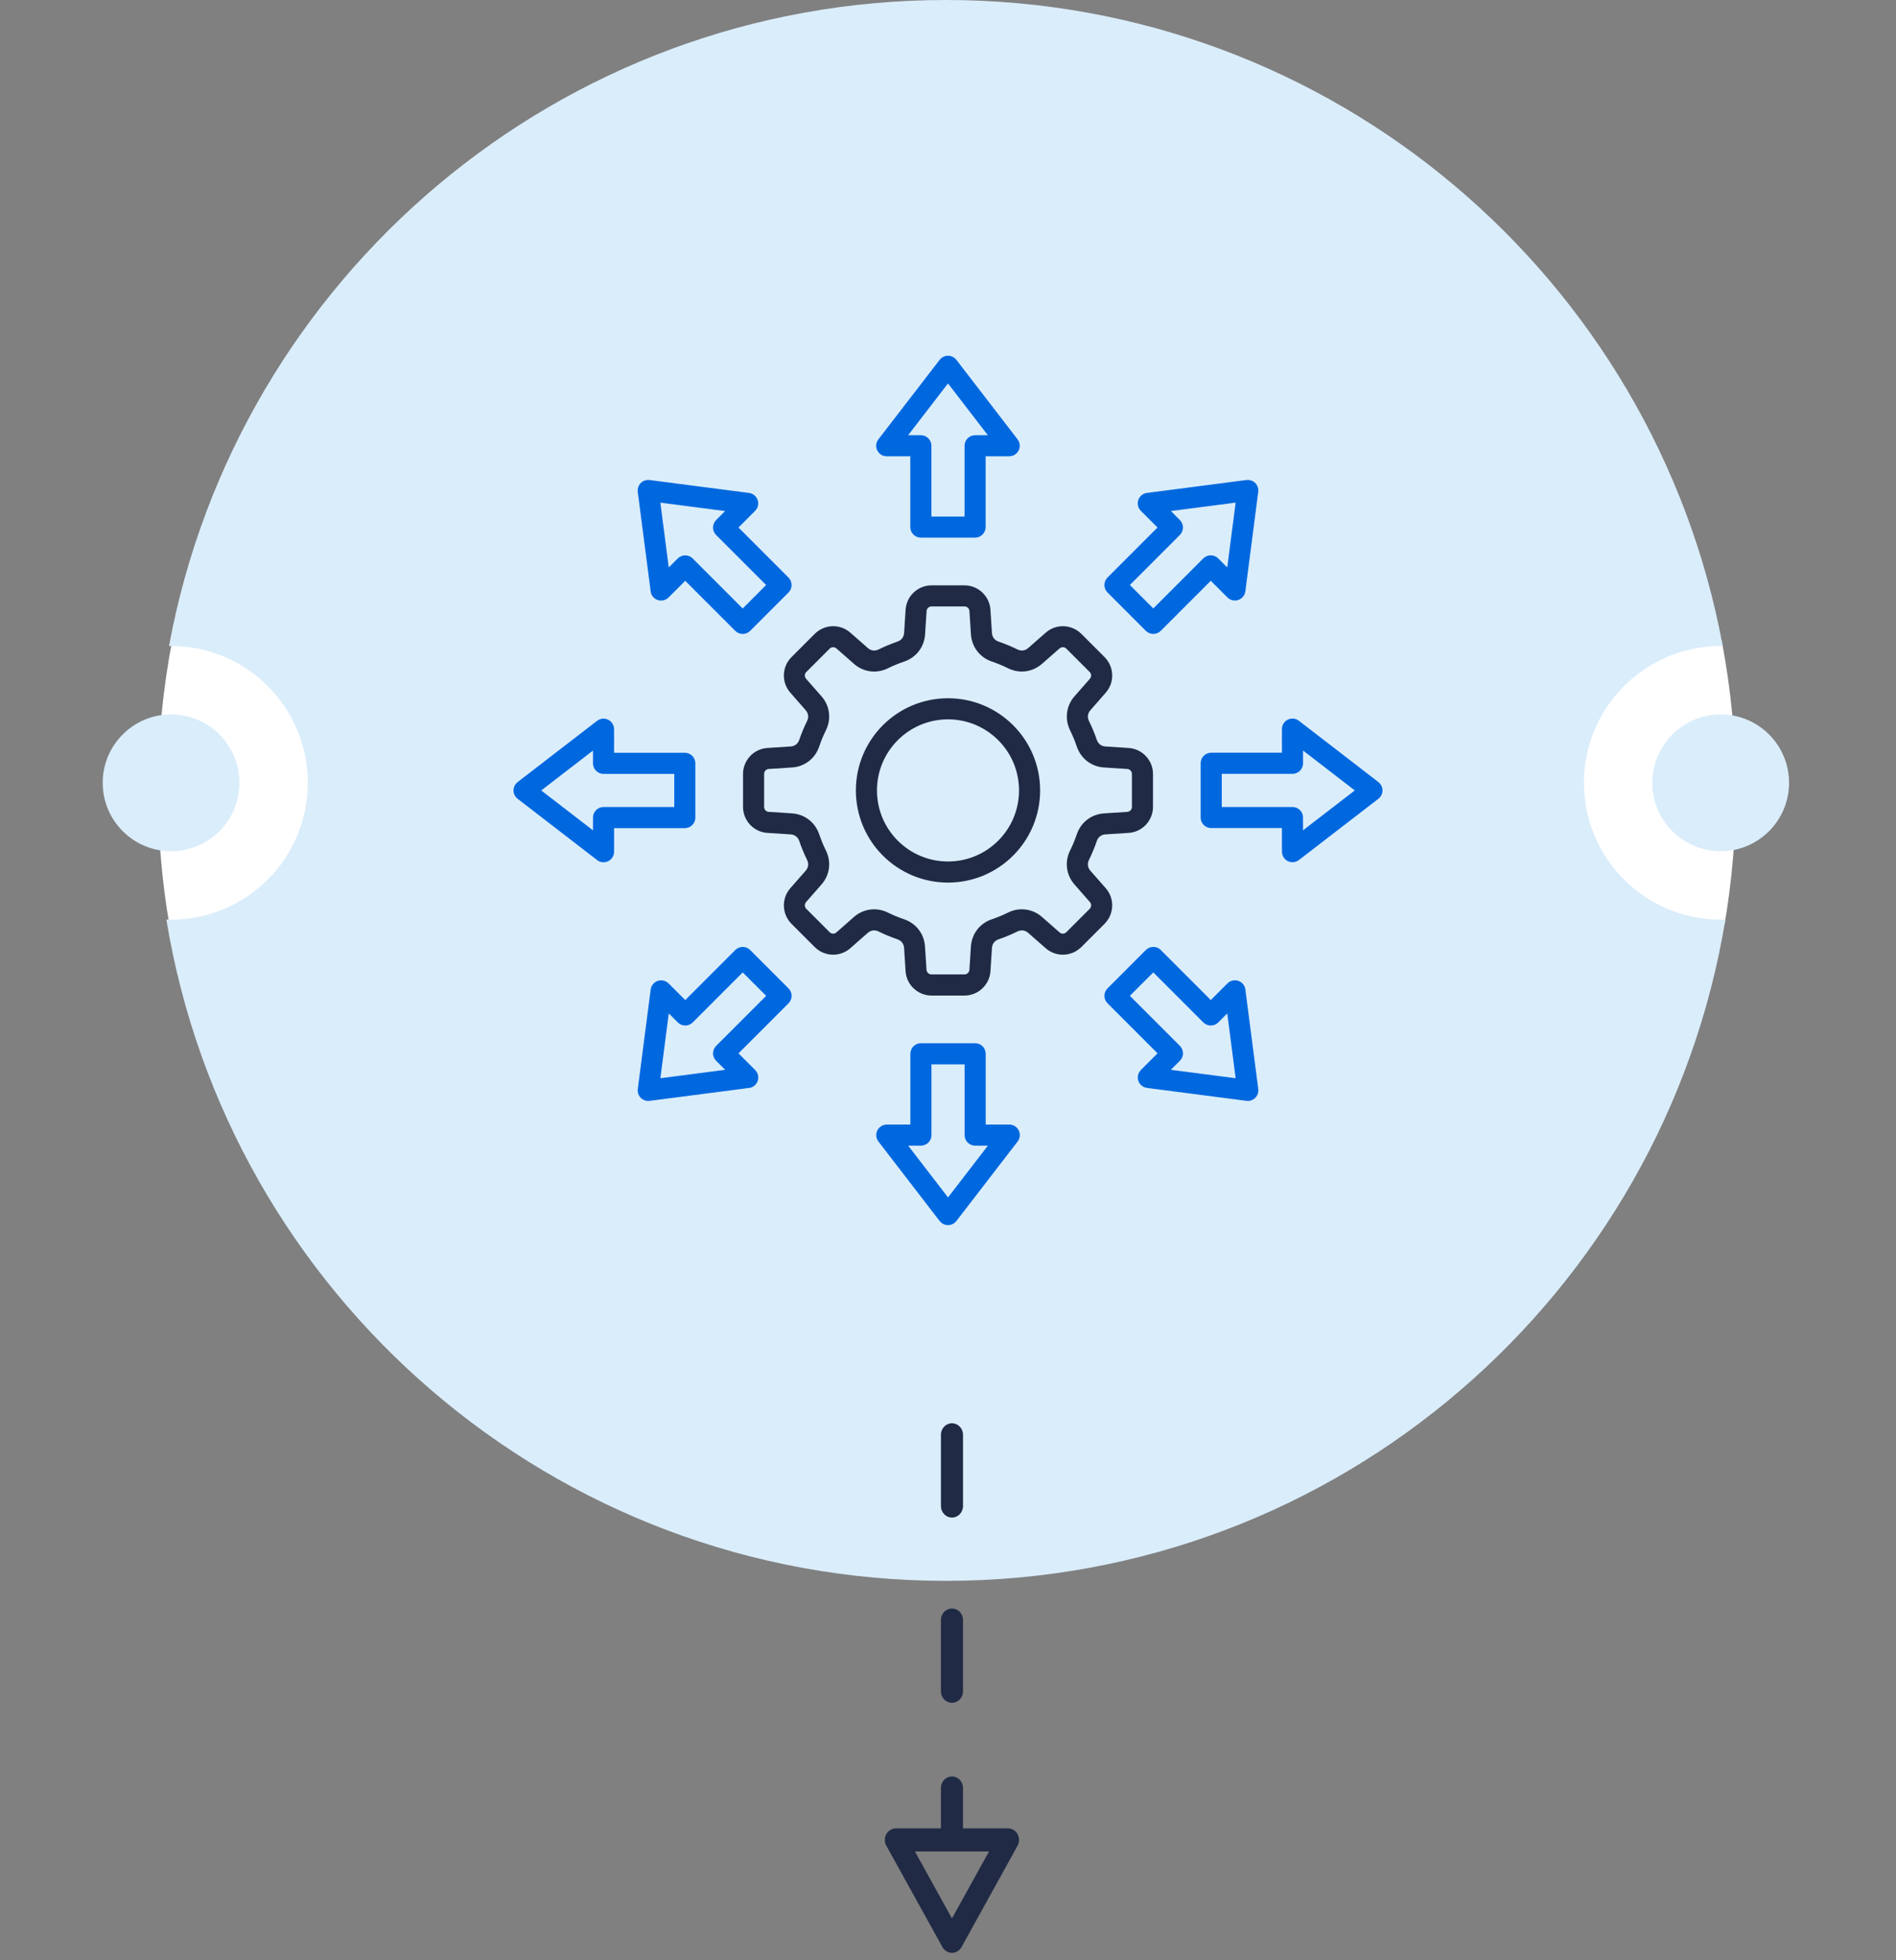
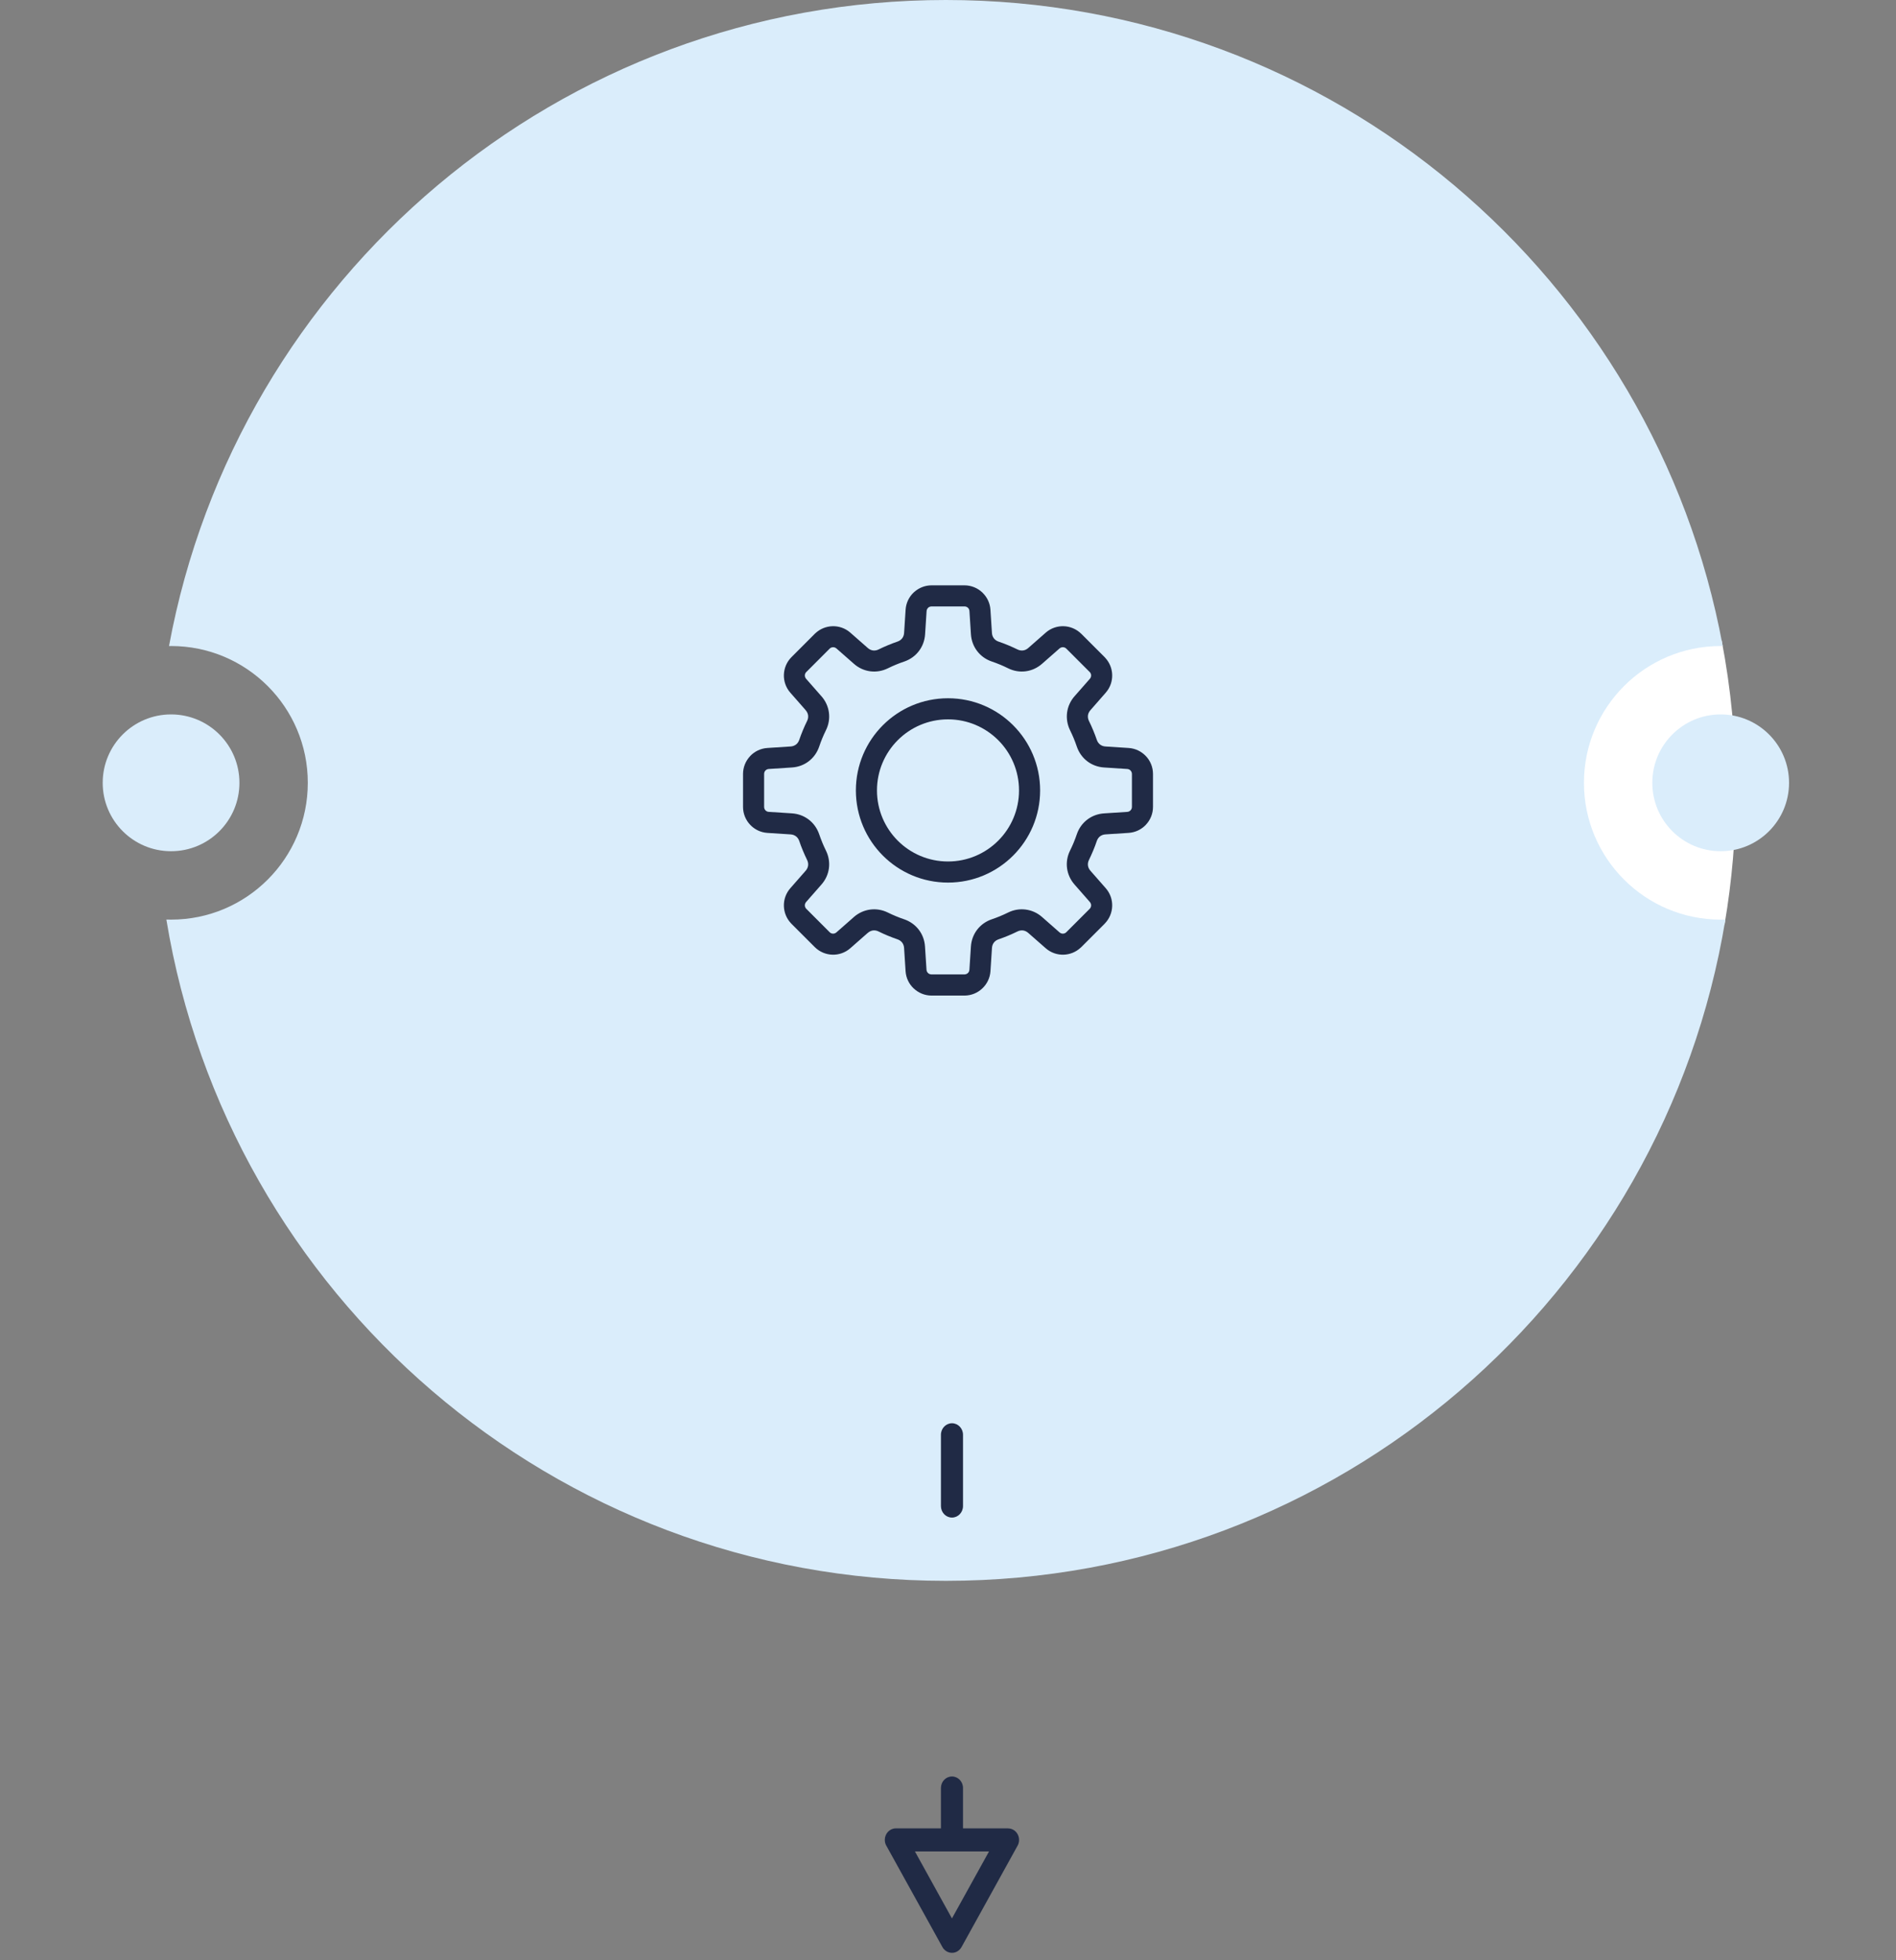
<svg xmlns="http://www.w3.org/2000/svg" width="240" height="248" viewBox="0 0 240 248" fill="none">
  <rect x="0" y="0" width="240" height="248" fill="#808080" stroke="none" />
  <path fill-rule="evenodd" clip-rule="evenodd" d="M218.292 116.998C219.238 111.473 219.73 105.794 219.73 100C219.73 93.503 219.111 87.151 217.928 81C208.02 81.039 200 89.083 200 99C200 108.941 208.059 117 218 117C218.097 117 218.195 116.999 218.292 116.998Z" fill="white" />
-   <path fill-rule="evenodd" clip-rule="evenodd" d="M21.436 116.981C20.492 111.462 20 105.788 20 100C20 93.505 20.619 87.156 21.802 81.006C21.957 81.002 22.113 81 22.27 81C32.211 81 40.27 89.059 40.27 99C40.27 108.941 32.211 117 22.27 117C21.99 117 21.712 116.994 21.436 116.981Z" fill="white" />
  <path fill-rule="evenodd" clip-rule="evenodd" d="M218.403 116.336C210.605 163.794 169.396 200 119.731 200C70.066 200 28.857 163.794 21.059 116.336C21.256 116.343 21.455 116.346 21.654 116.346C31.213 116.346 38.962 108.597 38.962 99.038C38.962 89.48 31.213 81.731 21.654 81.731C21.568 81.731 21.482 81.731 21.395 81.733C29.98 35.227 70.741 0 119.731 0C168.72 0 209.482 35.227 218.066 81.733C217.98 81.731 217.894 81.731 217.808 81.731C208.249 81.731 200.5 89.48 200.5 99.038C200.5 108.597 208.249 116.346 217.808 116.346C218.007 116.346 218.205 116.343 218.403 116.336Z" fill="#DAEDFB" />
  <circle cx="21.654" cy="99.038" r="8.654" fill="#DAEDFB" />
  <circle cx="217.808" cy="99.038" r="8.654" fill="#DAEDFB" />
  <path fill-rule="evenodd" clip-rule="evenodd" d="M120.5 242.707L125.194 234.232H115.812L120.5 242.707ZM119.105 231.316V226.207C119.105 225.401 119.731 224.749 120.503 224.749C121.275 224.749 121.9 225.401 121.9 226.207V231.316H127.608V231.322C127.845 231.322 128.084 231.385 128.3 231.515C128.965 231.914 129.196 232.801 128.813 233.495L125.26 239.921L121.707 246.341C121.586 246.555 121.413 246.738 121.194 246.87C120.529 247.27 119.679 247.029 119.296 246.335L112.239 233.589C112.089 233.357 112 233.075 112 232.774C112 231.969 112.625 231.316 113.397 231.316H119.105Z" fill="#202A45" />
  <path fill-rule="evenodd" clip-rule="evenodd" d="M121.9 190.537C121.9 191.342 121.275 191.995 120.503 191.995C119.731 191.995 119.105 191.342 119.105 190.537V181.52C119.105 180.715 119.731 180.062 120.503 180.062C121.275 180.062 121.9 180.715 121.9 181.52V190.537Z" fill="#202A45" />
-   <path fill-rule="evenodd" clip-rule="evenodd" d="M121.9 213.974C121.9 214.78 121.275 215.432 120.503 215.432C119.731 215.432 119.105 214.78 119.105 213.974V204.958C119.105 204.152 119.731 203.5 120.503 203.5C121.275 203.5 121.9 204.152 121.9 204.958V213.974Z" fill="#202A45" />
-   <path fill-rule="evenodd" clip-rule="evenodd" d="M159.268 62.249L157.639 74.815C157.545 75.544 156.881 76.059 156.152 75.968C155.847 75.931 155.58 75.792 155.377 75.589H155.375L153.262 73.48L146.931 79.811C146.411 80.331 145.564 80.331 145.044 79.811L140.189 74.956C139.669 74.436 139.669 73.589 140.189 73.069L146.52 66.737L144.408 64.625C143.887 64.105 143.887 63.258 144.408 62.738C144.654 62.492 144.972 62.361 145.295 62.348L157.786 60.727C158.515 60.636 159.18 61.151 159.273 61.88C159.289 62.006 159.286 62.129 159.268 62.246V62.249ZM121.071 45.539L128.806 55.581C129.255 56.164 129.148 56.999 128.566 57.448C128.323 57.635 128.037 57.726 127.752 57.726V57.731H124.764V66.684C124.764 67.421 124.165 68.019 123.429 68.019H116.563C115.826 68.019 115.228 67.421 115.228 66.684V57.731H112.243C111.506 57.731 110.908 57.133 110.908 56.396C110.908 56.051 111.039 55.739 111.252 55.501L118.948 45.518C119.397 44.935 120.232 44.829 120.814 45.277C120.913 45.355 121.001 45.443 121.073 45.542L121.071 45.539ZM122.825 52.177L120 48.511L114.953 55.061H116.566C117.303 55.061 117.901 55.659 117.901 56.396V65.349H122.096V56.396C122.096 55.659 122.694 55.061 123.431 55.061H125.044L122.822 52.177H122.825ZM82.249 60.735L94.815 62.364C95.544 62.457 96.059 63.122 95.968 63.851C95.931 64.156 95.792 64.422 95.589 64.625H95.592L93.48 66.74L99.811 73.071C100.331 73.592 100.331 74.438 99.811 74.959L94.956 79.813C94.436 80.334 93.589 80.334 93.069 79.813L86.737 73.482L84.625 75.594C84.105 76.115 83.258 76.115 82.738 75.594C82.492 75.349 82.361 75.031 82.348 74.708L80.727 62.217C80.636 61.488 81.151 60.823 81.88 60.73C82.006 60.714 82.129 60.716 82.246 60.735H82.249ZM88.182 64.188L83.589 63.592L84.652 71.792L85.792 70.652C86.313 70.131 87.159 70.131 87.68 70.652L94.011 76.983L96.978 74.016L90.647 67.685C90.126 67.165 90.126 66.318 90.647 65.798L91.79 64.655L88.182 64.188ZM65.539 98.929L75.582 91.194C76.164 90.745 76.999 90.852 77.448 91.434C77.635 91.677 77.726 91.963 77.726 92.249H77.731V95.236H86.684C87.421 95.236 88.019 95.835 88.019 96.572V103.437C88.019 104.173 87.421 104.772 86.684 104.772H77.731V107.757C77.731 108.494 77.133 109.092 76.396 109.092C76.052 109.092 75.739 108.961 75.501 108.748L65.518 101.055C64.936 100.606 64.829 99.77 65.277 99.188C65.355 99.09 65.443 99.001 65.542 98.929H65.539ZM72.177 97.178L68.511 100.003L75.061 105.049V103.437C75.061 102.7 75.659 102.101 76.396 102.101H85.349V97.907H76.396C75.659 97.907 75.061 97.308 75.061 96.572V94.959L72.177 97.18V97.178ZM80.735 137.754L82.364 125.188C82.455 124.459 83.122 123.944 83.851 124.034C84.156 124.072 84.422 124.211 84.625 124.413H84.628L86.74 126.523L93.071 120.192C93.592 119.671 94.438 119.671 94.959 120.192L99.813 125.046C100.334 125.567 100.334 126.413 99.813 126.934L93.482 133.265L95.594 135.377C96.115 135.898 96.115 136.744 95.594 137.265C95.349 137.511 95.031 137.642 94.708 137.655L82.217 139.276C81.488 139.367 80.823 138.851 80.73 138.122C80.714 137.997 80.716 137.874 80.735 137.756V137.754ZM84.188 131.818L83.592 136.411L91.792 135.348L90.652 134.208C90.131 133.687 90.131 132.841 90.652 132.32L96.983 125.989L94.016 123.022L87.685 129.353C87.165 129.874 86.318 129.874 85.798 129.353L84.655 128.21L84.188 131.818ZM118.929 154.461L111.194 144.418C110.745 143.836 110.852 143.001 111.434 142.552C111.677 142.365 111.963 142.274 112.248 142.274V142.269H115.236V133.316C115.236 132.579 115.835 131.981 116.571 131.981H123.437C124.173 131.981 124.772 132.579 124.772 133.316V142.269H127.76C128.497 142.269 129.095 142.867 129.095 143.604C129.095 143.949 128.964 144.261 128.75 144.499L121.057 154.482C120.609 155.065 119.773 155.171 119.191 154.723C119.092 154.645 119.004 154.557 118.932 154.458L118.929 154.461ZM117.178 147.826L120.003 151.492L125.049 144.942H123.437C122.7 144.942 122.101 144.344 122.101 143.607V134.654H117.907V143.607C117.907 144.344 117.308 144.942 116.571 144.942H114.959L117.18 147.826H117.178ZM157.754 139.268L145.188 137.639C144.459 137.548 143.944 136.881 144.034 136.152C144.072 135.847 144.211 135.58 144.413 135.377H144.411L146.523 133.262L140.192 126.931C139.671 126.411 139.671 125.564 140.192 125.044L145.046 120.189C145.567 119.669 146.413 119.669 146.934 120.189L153.265 126.52L155.377 124.408C155.898 123.887 156.744 123.887 157.265 124.408C157.511 124.654 157.642 124.972 157.655 125.295L159.276 137.786C159.367 138.515 158.851 139.18 158.122 139.273C157.997 139.289 157.874 139.286 157.756 139.268H157.754ZM151.818 135.815L156.411 136.411L155.348 128.21L154.208 129.351C153.687 129.871 152.841 129.871 152.32 129.351L145.989 123.02L143.022 125.986L149.353 132.317C149.874 132.838 149.874 133.684 149.353 134.205L148.21 135.348L151.818 135.815ZM174.461 101.071L164.418 108.806C163.836 109.255 163.001 109.148 162.552 108.566C162.365 108.323 162.274 108.037 162.274 107.752H162.269V104.764H153.316C152.579 104.764 151.981 104.165 151.981 103.429V96.564C151.981 95.826 152.579 95.228 153.316 95.228H162.269V92.243C162.269 91.506 162.867 90.908 163.604 90.908C163.949 90.908 164.261 91.039 164.499 91.252L174.482 98.945C175.065 99.394 175.171 100.23 174.723 100.812C174.645 100.911 174.557 100.999 174.458 101.071H174.461ZM167.826 102.825L171.492 100L164.942 94.953V96.566C164.942 97.303 164.344 97.901 163.607 97.901H154.654V102.096H163.607C164.344 102.096 164.942 102.694 164.942 103.431V105.044L167.826 102.822V102.825ZM155.815 68.182L156.411 63.589L148.21 64.652L149.351 65.792C149.871 66.313 149.871 67.159 149.351 67.68L143.02 74.011L145.986 76.978L152.317 70.647C152.838 70.126 153.684 70.126 154.205 70.647L155.348 71.79L155.815 68.182Z" fill="#0068DF" />
  <path fill-rule="evenodd" clip-rule="evenodd" d="M117.92 74.054H122.083C122.95 74.054 123.746 74.393 124.339 74.951L124.427 75.042C124.969 75.589 125.322 76.326 125.372 77.146L125.562 80.083C125.578 80.342 125.666 80.577 125.808 80.761C125.946 80.943 126.149 81.087 126.398 81.172C126.809 81.311 127.215 81.463 127.607 81.629L127.677 81.658C128.064 81.821 128.435 81.989 128.79 82.163C129.025 82.28 129.271 82.32 129.503 82.291C129.733 82.262 129.96 82.158 130.157 81.984L132.368 80.043C133.02 79.469 133.839 79.199 134.646 79.226C135.458 79.252 136.256 79.576 136.87 80.187H136.875L139.821 83.132L139.906 83.226C140.461 83.826 140.758 84.59 140.782 85.359C140.809 86.168 140.539 86.985 139.965 87.637C139.799 87.824 138.016 89.848 138.024 89.853C137.85 90.051 137.746 90.275 137.717 90.502C137.687 90.732 137.727 90.98 137.845 91.215C138.032 91.594 138.211 91.989 138.381 92.4C138.552 92.812 138.705 93.215 138.838 93.605C138.921 93.853 139.065 94.053 139.249 94.195C139.433 94.336 139.668 94.424 139.927 94.44L142.865 94.63C143.73 94.686 144.499 95.073 145.054 95.666H145.057C145.61 96.254 145.949 97.049 145.949 97.92V102.083C145.949 102.95 145.612 103.743 145.057 104.333V104.339C144.504 104.929 143.732 105.316 142.862 105.372L139.925 105.562C139.666 105.578 139.431 105.666 139.247 105.807C139.065 105.946 138.921 106.149 138.835 106.398C138.697 106.809 138.544 107.215 138.379 107.607L138.349 107.677C138.187 108.064 138.018 108.435 137.845 108.79C137.727 109.025 137.687 109.271 137.717 109.503C137.746 109.733 137.85 109.96 138.024 110.157L139.965 112.368C140.539 113.02 140.809 113.837 140.782 114.646C140.755 115.457 140.432 116.256 139.821 116.87V116.875L136.875 119.821L136.782 119.903C136.181 120.461 135.418 120.755 134.646 120.782C133.839 120.808 133.02 120.539 132.368 119.965C132.181 119.799 130.157 118.015 130.152 118.023C129.954 117.85 129.727 117.746 129.503 117.716C129.273 117.687 129.025 117.727 128.79 117.845C128.411 118.032 128.016 118.21 127.605 118.381C127.193 118.552 126.79 118.704 126.4 118.838C126.152 118.923 125.952 119.065 125.81 119.249C125.669 119.433 125.581 119.668 125.565 119.927L125.375 122.865C125.319 123.73 124.932 124.499 124.339 125.054C123.746 125.615 122.948 125.954 122.083 125.954H117.92C117.055 125.954 116.262 125.615 115.669 125.059H115.664C115.073 124.507 114.686 123.735 114.63 122.865L114.441 119.927C114.425 119.668 114.336 119.433 114.195 119.249C114.056 119.068 113.853 118.923 113.605 118.838C113.212 118.704 112.809 118.552 112.398 118.381H112.393C112.003 118.221 111.607 118.04 111.212 117.845C110.977 117.727 110.729 117.687 110.499 117.716C110.272 117.746 110.048 117.85 109.851 118.023L109.773 118.085L107.634 119.965C106.983 120.536 106.166 120.808 105.357 120.782C104.548 120.755 103.746 120.432 103.132 119.818L100.187 116.875L100.104 116.785C99.546 116.184 99.253 115.42 99.226 114.648C99.199 113.839 99.472 113.022 100.043 112.371L101.984 110.16C102.158 109.962 102.262 109.735 102.291 109.506C102.321 109.276 102.281 109.028 102.163 108.793C101.979 108.416 101.8 108.021 101.629 107.61C101.463 107.215 101.311 106.811 101.172 106.4C101.087 106.152 100.945 105.952 100.761 105.81C100.577 105.669 100.342 105.58 100.083 105.564L97.146 105.375C96.278 105.319 95.506 104.932 94.951 104.341C94.393 103.746 94.054 102.95 94.054 102.083V97.92C94.054 97.055 94.393 96.261 94.948 95.669V95.663C95.501 95.073 96.273 94.686 97.143 94.63L100.08 94.44C100.339 94.424 100.572 94.336 100.759 94.195C100.943 94.056 101.084 93.853 101.17 93.605C101.303 93.212 101.455 92.809 101.626 92.4C101.797 91.987 101.976 91.591 102.163 91.215C102.281 90.98 102.321 90.734 102.291 90.502C102.262 90.275 102.158 90.051 101.984 89.853L101.923 89.776L100.043 87.637C99.469 86.985 99.199 86.165 99.226 85.359C99.253 84.55 99.576 83.749 100.19 83.135L103.135 80.187L103.228 80.102C103.829 79.543 104.593 79.252 105.362 79.226C106.171 79.199 106.988 79.469 107.64 80.043L109.851 81.984C110.048 82.158 110.275 82.262 110.505 82.291C110.734 82.32 110.983 82.28 111.218 82.163C111.594 81.976 111.992 81.797 112.403 81.626C112.814 81.455 113.218 81.303 113.607 81.17C113.856 81.084 114.056 80.943 114.198 80.758C114.339 80.574 114.427 80.339 114.443 80.08L114.633 77.143C114.689 76.272 115.076 75.501 115.666 74.948L115.765 74.863C116.347 74.358 117.103 74.054 117.922 74.054H117.92ZM120 88.339C116.78 88.339 113.864 89.645 111.754 91.754C109.645 93.864 108.339 96.779 108.339 100C108.339 103.22 109.645 106.136 111.754 108.245C113.864 110.355 116.78 111.66 120 111.66C123.22 111.66 126.136 110.355 128.245 108.245C130.355 106.136 131.661 103.22 131.661 100C131.661 96.779 130.355 93.864 128.245 91.754C126.136 89.645 123.22 88.339 120 88.339ZM126.358 93.642C124.731 92.016 122.483 91.009 120 91.009C117.517 91.009 115.268 92.016 113.642 93.642C112.016 95.268 111.009 97.516 111.009 100C111.009 102.483 112.016 104.731 113.642 106.357C115.268 107.984 117.517 108.99 120 108.99C122.483 108.99 124.731 107.984 126.358 106.357C127.984 104.731 128.99 102.483 128.99 100C128.99 97.516 127.984 95.268 126.358 93.642ZM122.083 76.724H117.92C117.768 76.724 117.629 76.772 117.525 76.855L117.49 76.889C117.375 76.996 117.3 77.146 117.29 77.311L117.1 80.248C117.049 81.047 116.769 81.778 116.312 82.376C115.853 82.975 115.218 83.437 114.459 83.696C114.088 83.821 113.738 83.952 113.41 84.088C113.076 84.227 112.734 84.382 112.39 84.55C111.674 84.905 110.903 85.025 110.155 84.929C109.407 84.83 108.692 84.513 108.094 83.984L105.883 82.043C105.754 81.931 105.597 81.877 105.439 81.883C105.303 81.888 105.167 81.936 105.055 82.029L102.07 85.015H102.064C101.947 85.132 101.885 85.284 101.88 85.437C101.875 85.591 101.928 85.752 102.04 85.88L103.917 88.016L103.981 88.085C104.507 88.683 104.828 89.402 104.927 90.152C105.025 90.9 104.903 91.671 104.548 92.387C104.379 92.731 104.224 93.071 104.086 93.407C103.949 93.736 103.819 94.085 103.693 94.457C103.437 95.215 102.975 95.848 102.374 96.31C101.776 96.769 101.047 97.046 100.246 97.097L97.309 97.287C97.143 97.297 96.994 97.372 96.887 97.487C96.785 97.594 96.724 97.746 96.724 97.92V102.083C96.724 102.253 96.788 102.406 96.889 102.515C96.996 102.627 97.143 102.705 97.311 102.713L100.246 102.902C101.044 102.953 101.776 103.233 102.374 103.69C102.975 104.149 103.434 104.785 103.693 105.54C103.813 105.89 103.944 106.24 104.086 106.584V106.59C104.224 106.924 104.379 107.265 104.548 107.61C104.903 108.325 105.023 109.097 104.927 109.845C104.828 110.592 104.51 111.308 103.981 111.906L102.04 114.117C101.928 114.245 101.875 114.403 101.88 114.56C101.885 114.696 101.936 114.835 102.03 114.947L105.012 117.93V117.935C105.13 118.053 105.282 118.114 105.434 118.12C105.589 118.125 105.749 118.072 105.877 117.959L108.013 116.082L108.083 116.018C108.681 115.492 109.399 115.174 110.15 115.073C110.897 114.974 111.669 115.097 112.385 115.449C112.71 115.61 113.052 115.765 113.407 115.911C113.733 116.048 114.083 116.181 114.451 116.304C115.21 116.563 115.842 117.022 116.302 117.623C116.761 118.221 117.039 118.95 117.089 119.751L117.279 122.688C117.29 122.854 117.364 123.003 117.479 123.11C117.589 123.214 117.741 123.276 117.914 123.276H122.077C122.248 123.276 122.4 123.212 122.51 123.11H122.515C122.625 123.006 122.699 122.859 122.71 122.688L122.9 119.751C122.95 118.953 123.231 118.221 123.687 117.623C124.147 117.022 124.782 116.563 125.538 116.304C125.909 116.178 126.259 116.048 126.587 115.911C126.921 115.773 127.263 115.618 127.607 115.449C128.323 115.094 129.097 114.974 129.842 115.073C130.595 115.172 131.311 115.489 131.909 116.018L134.117 117.959C134.245 118.072 134.403 118.125 134.56 118.12C134.697 118.114 134.833 118.064 134.948 117.967L137.93 114.985C138.05 114.867 138.112 114.712 138.117 114.56C138.122 114.405 138.069 114.245 137.957 114.117L136.016 111.906C135.49 111.305 135.169 110.592 135.07 109.845C134.972 109.097 135.094 108.325 135.45 107.61C135.61 107.287 135.754 106.966 135.887 106.654L135.914 106.587C136.056 106.243 136.189 105.893 136.307 105.543C136.563 104.785 137.025 104.152 137.626 103.693C138.224 103.236 138.953 102.956 139.754 102.905L142.691 102.715C142.857 102.705 143.006 102.63 143.113 102.515C143.217 102.406 143.281 102.251 143.281 102.083V97.92C143.281 97.754 143.217 97.602 143.11 97.487V97.482C143.006 97.372 142.859 97.297 142.691 97.287L139.754 97.097C138.956 97.046 138.224 96.766 137.626 96.31C137.025 95.85 136.566 95.215 136.307 94.459C136.181 94.088 136.05 93.738 135.914 93.41C135.775 93.076 135.62 92.734 135.452 92.39C135.1 91.674 134.977 90.9 135.073 90.152C135.172 89.402 135.49 88.683 136.018 88.085L137.957 85.88C138.069 85.752 138.122 85.594 138.117 85.437C138.112 85.3 138.064 85.164 137.97 85.055L134.985 82.07C134.865 81.949 134.713 81.885 134.558 81.88C134.403 81.875 134.243 81.928 134.114 82.04L131.904 83.981C131.303 84.507 130.59 84.828 129.842 84.927C129.095 85.025 128.323 84.903 127.607 84.547C127.284 84.387 126.964 84.243 126.651 84.109L126.585 84.083C126.24 83.941 125.893 83.808 125.541 83.69C124.782 83.434 124.149 82.972 123.69 82.371C123.233 81.773 122.953 81.044 122.902 80.243L122.713 77.306C122.702 77.156 122.646 77.023 122.558 76.924L122.515 76.887C122.406 76.782 122.254 76.721 122.083 76.721V76.724Z" fill="#202A45" />
</svg>